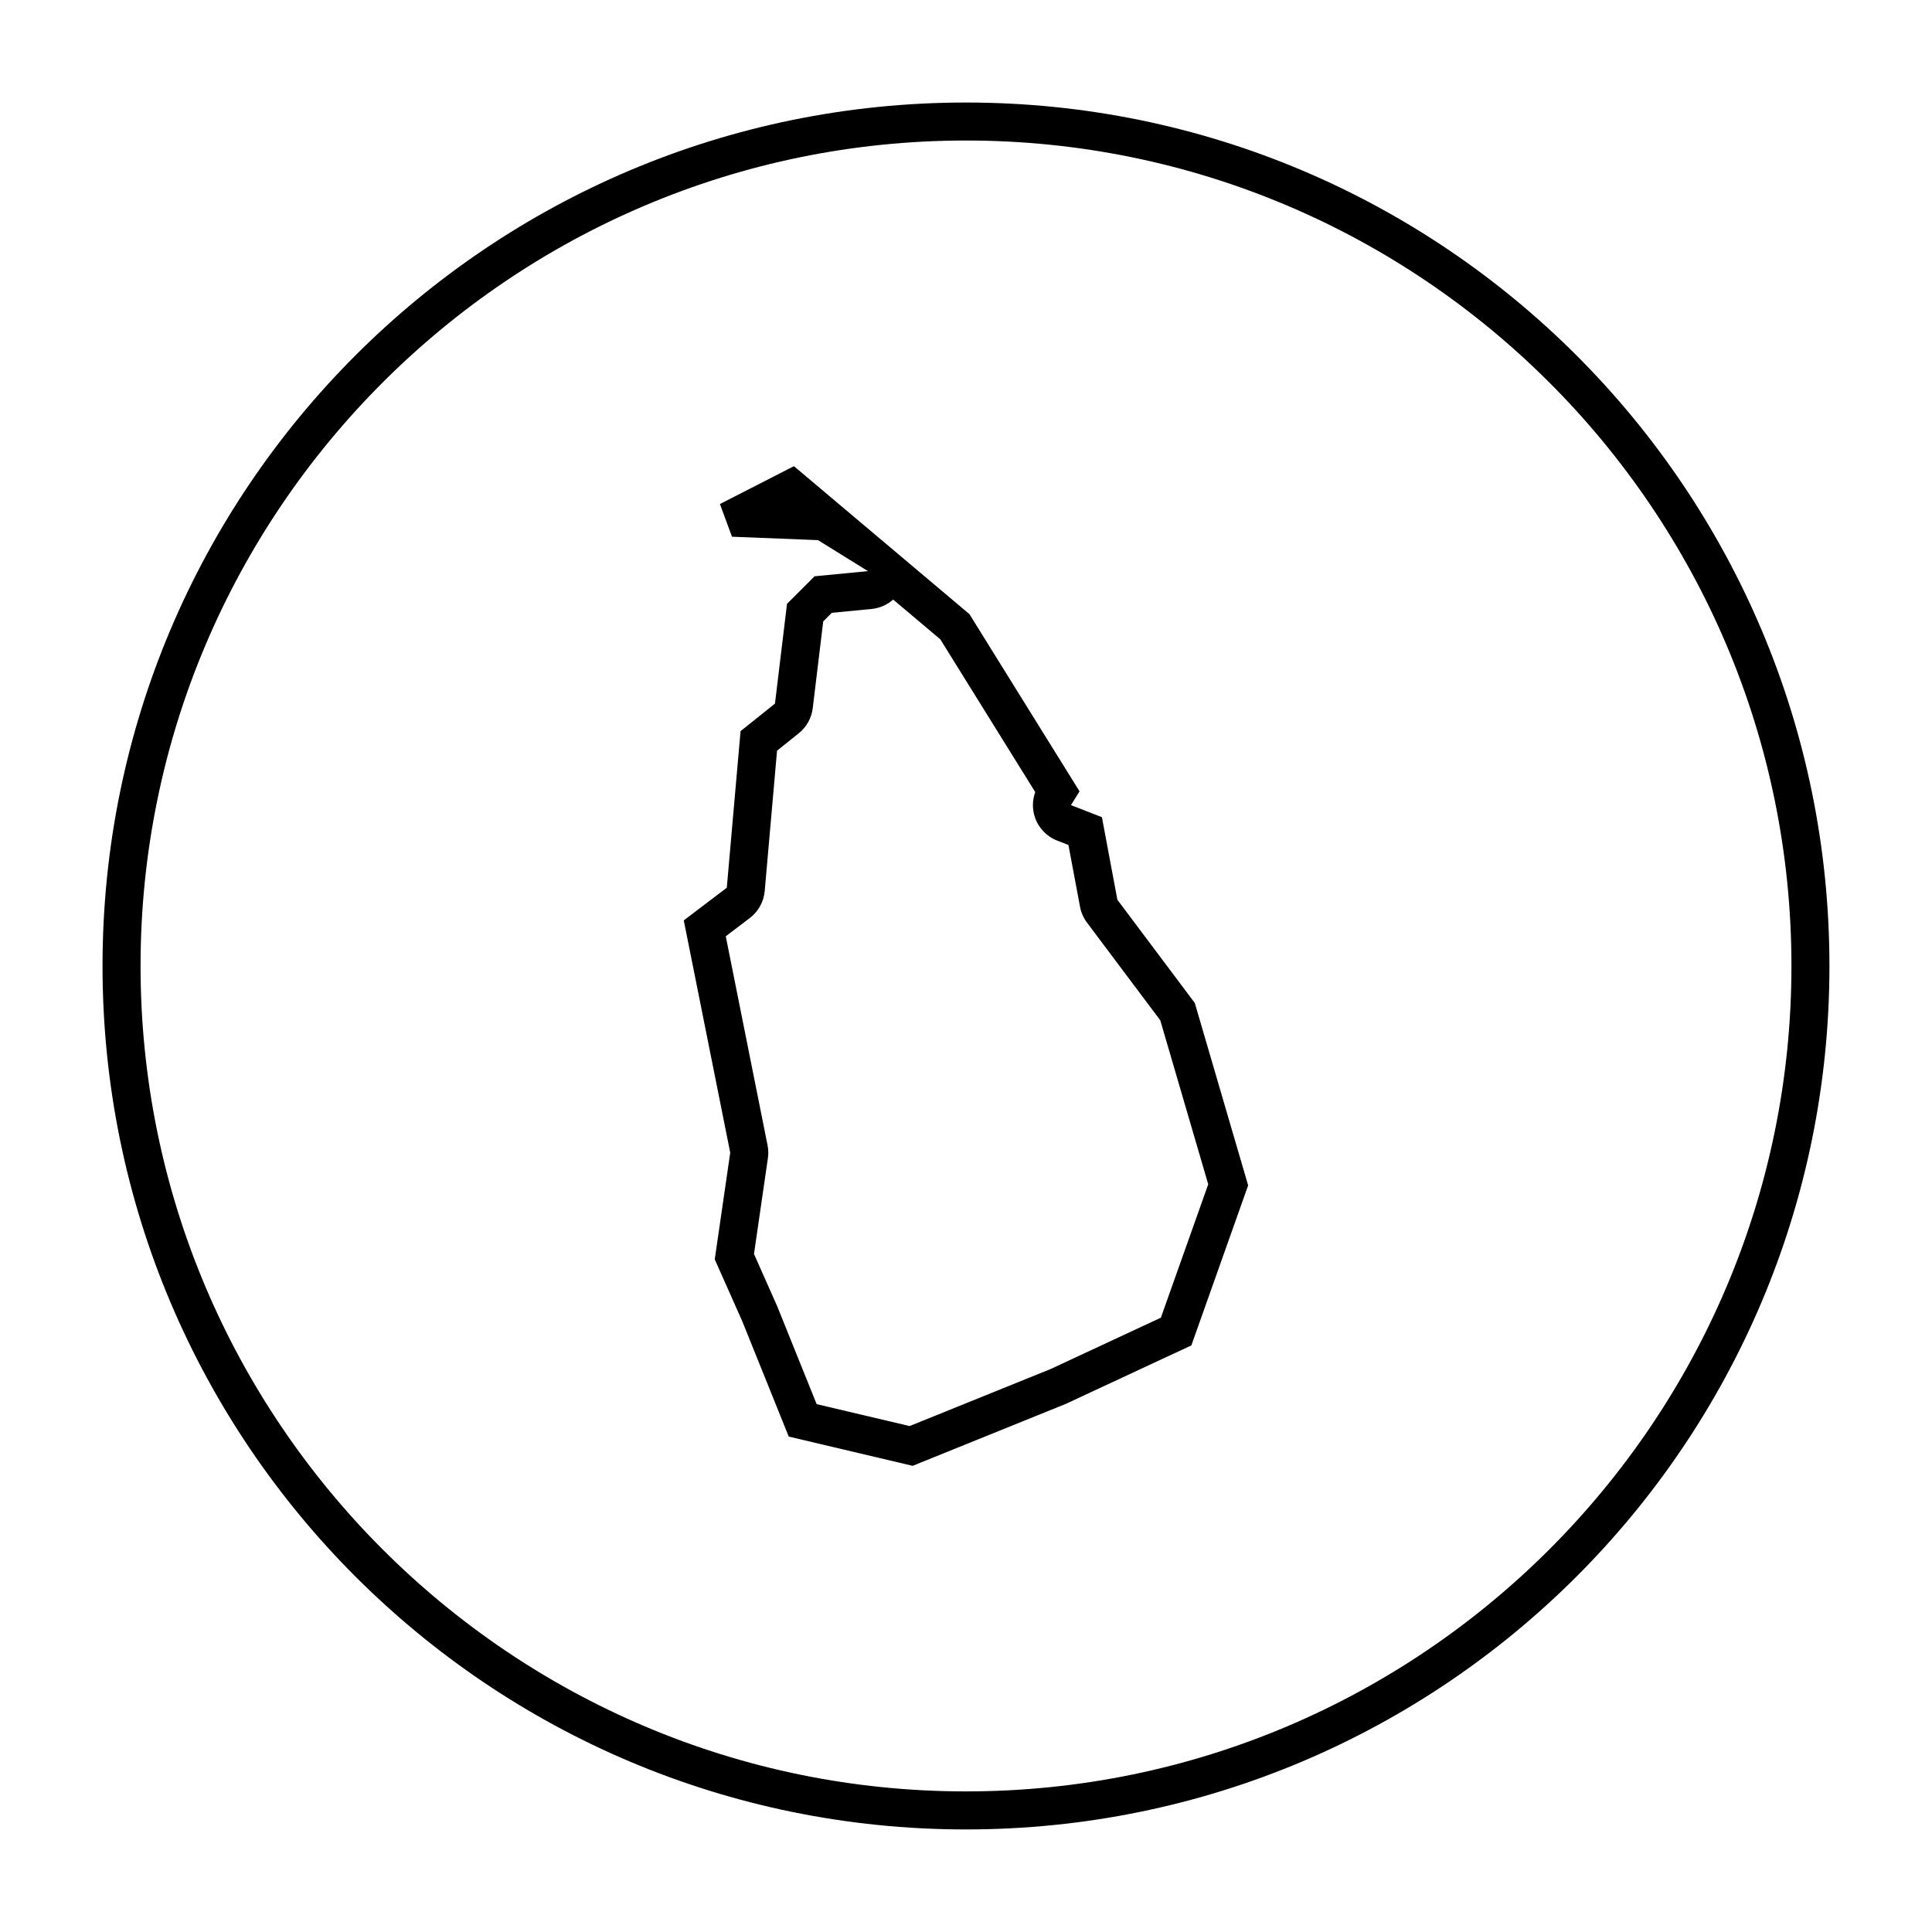
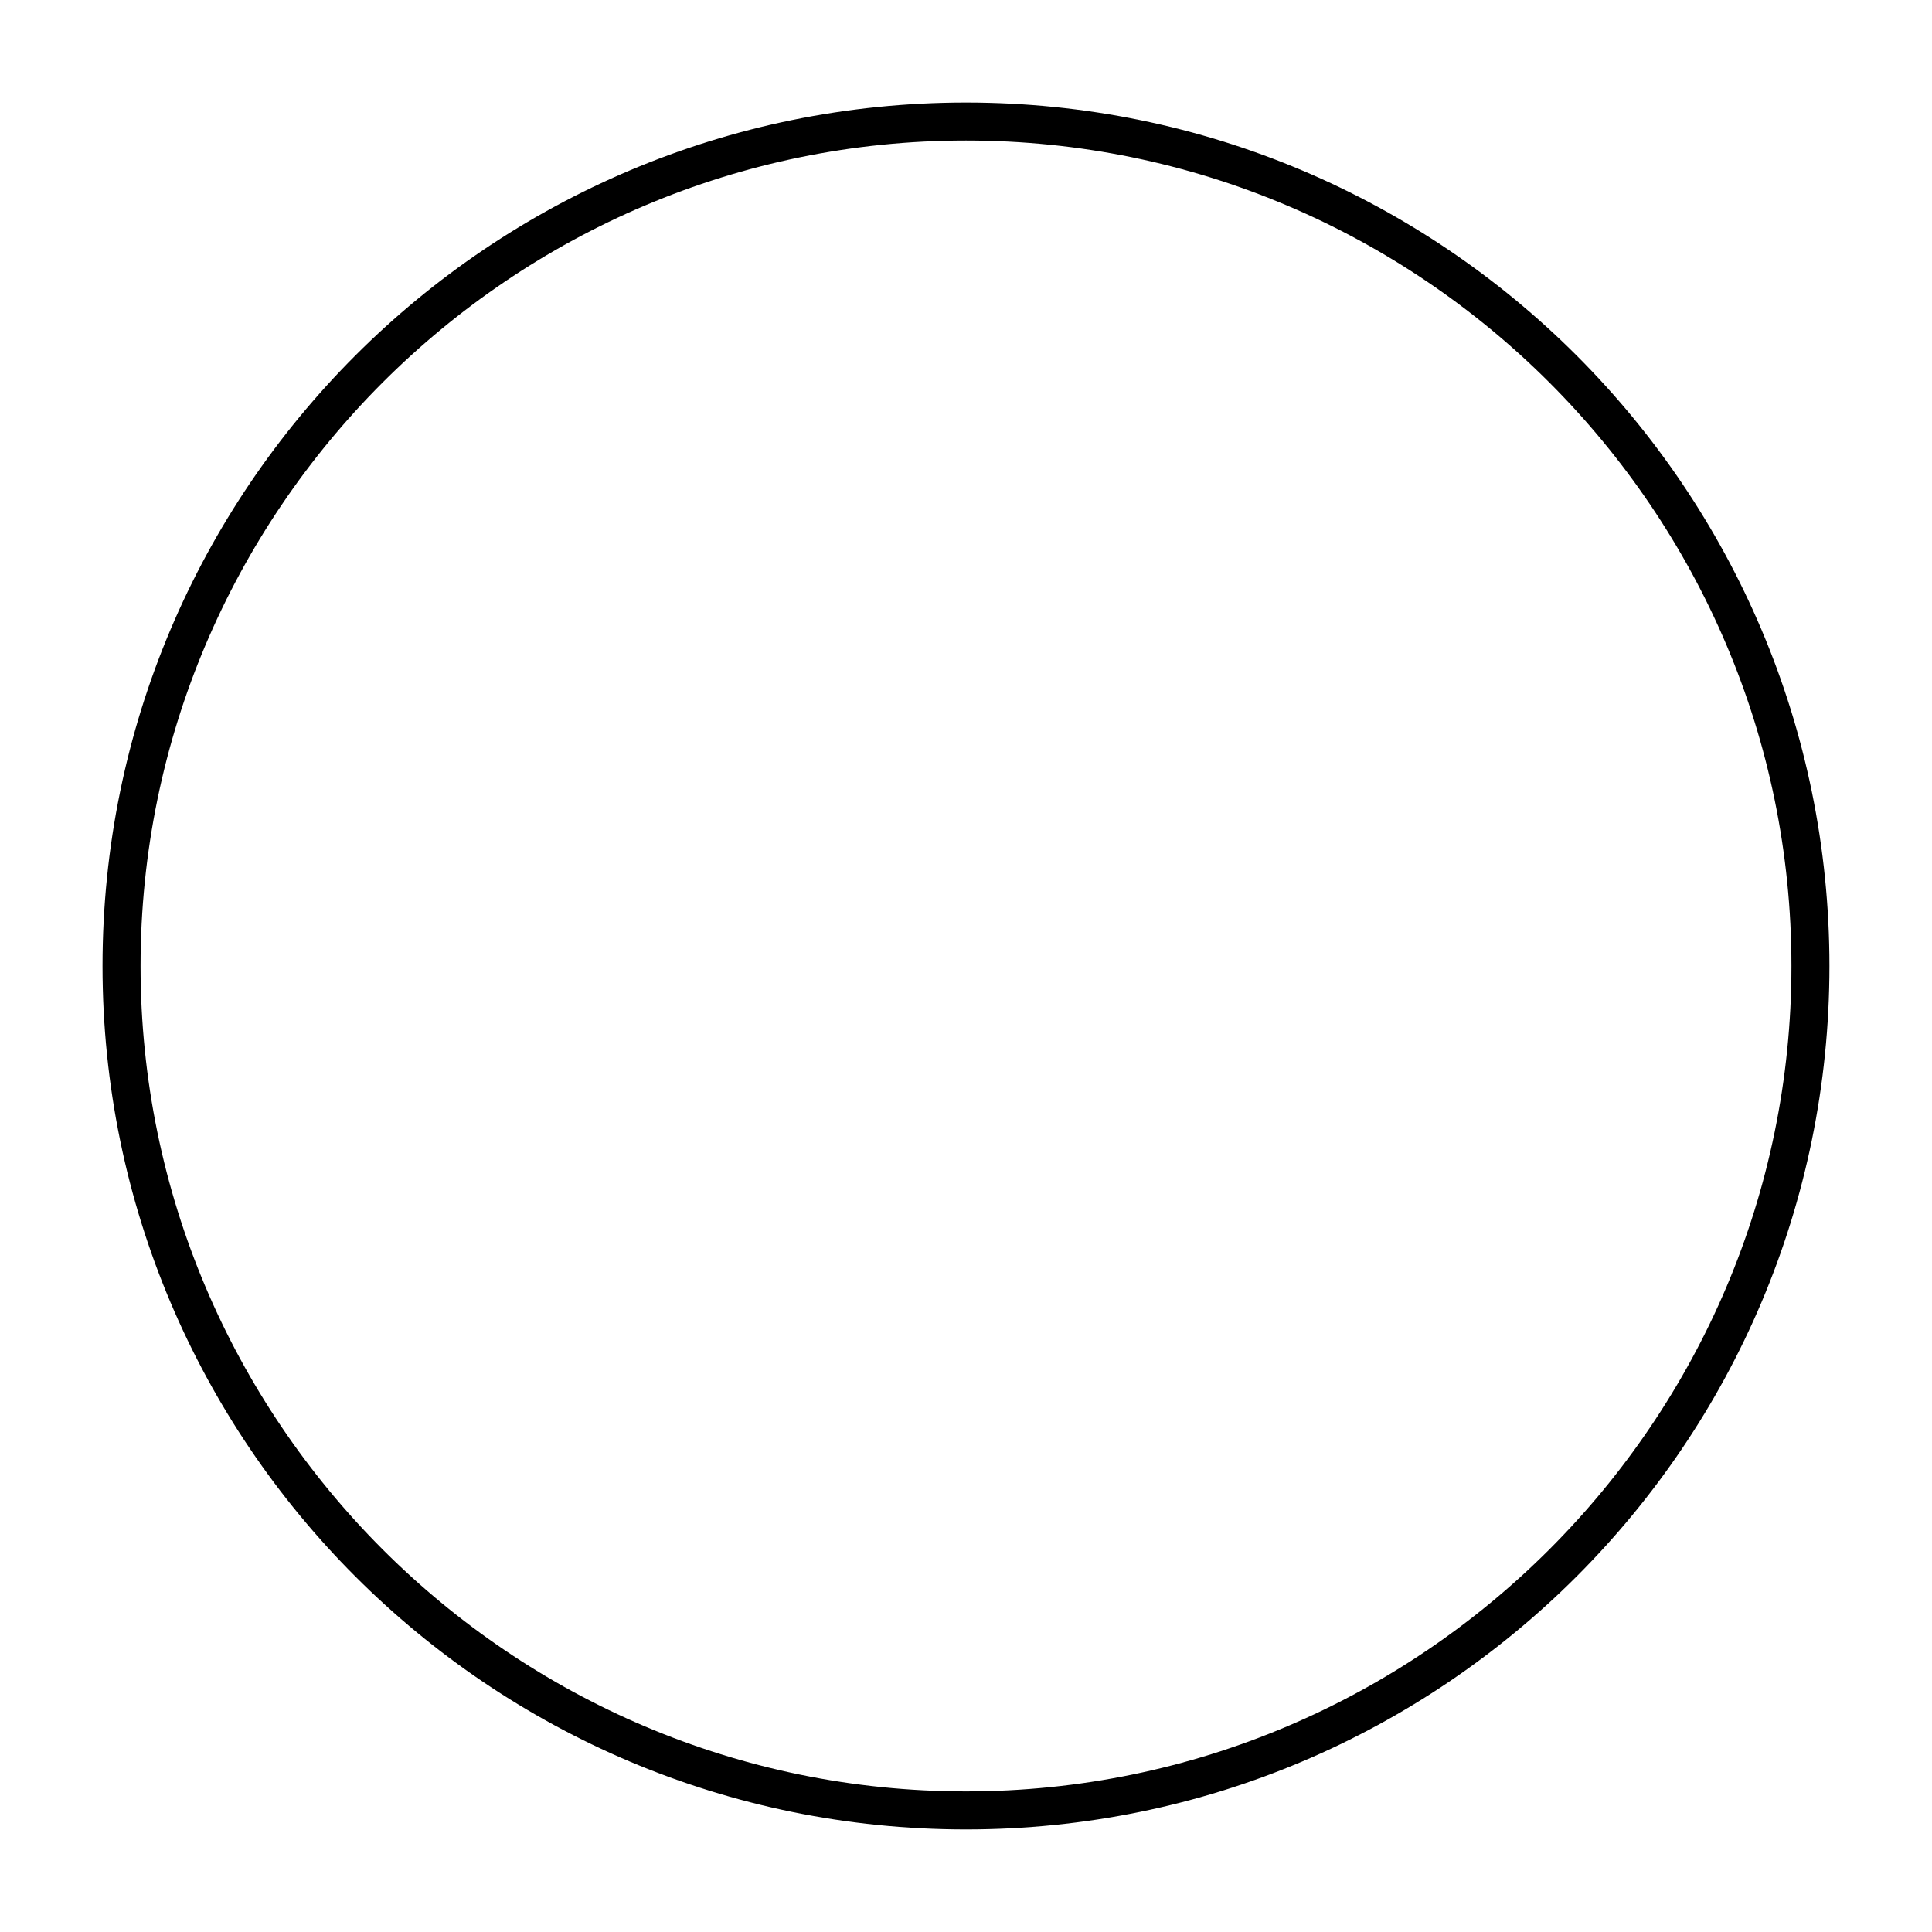
<svg xmlns="http://www.w3.org/2000/svg" fill="#000000" width="800px" height="800px" version="1.1" viewBox="144 144 512 512">
  <g>
    <path d="m400 171.17c-126.38 0-228.83 102.45-228.83 228.83 0 126.38 102.45 228.82 228.82 228.82 126.38 0 228.83-102.45 228.83-228.82 0-126.38-102.45-228.83-228.82-228.83zm0 447.57c-120.62 0-218.75-98.129-218.75-218.75s98.133-218.75 218.75-218.75 218.75 98.133 218.75 218.75-98.129 218.75-218.75 218.75z" />
-     <path d="m440.12 382.45-4.102-21.887-8.207-3.195 2.281-3.648-29.18-46.965-46.512-39.215-19.609 10.031 3.195 8.664 22.797 0.91 13.227 8.207-14.145 1.371-7.297 7.297-3.195 26.445-9.117 7.297-3.648 41.492-11.402 8.664 12.312 61.555-4.102 28.27 7.297 16.414 12.312 30.551 32.832 7.754 40.582-16.414 33.285-15.504 15.047-42.406-14.137-48.336zm11.523 110.75-29.223 13.609-37.367 15.113-24.633-5.812-10.359-25.711c-0.047-0.109-0.09-0.215-0.137-0.328l-6.109-13.754 3.684-25.391c0.168-1.137 0.137-2.297-0.09-3.426l-11.074-55.375 6.379-4.848c2.262-1.719 3.691-4.312 3.941-7.141l3.269-37.203 5.754-4.606c2.062-1.648 3.394-4.039 3.707-6.66l2.777-22.988 2.277-2.277 10.535-1.02c2.176-0.211 4.16-1.109 5.719-2.492l12.5 10.539 25.156 40.48c-0.777 2.117-0.82 4.453-0.102 6.637 0.945 2.848 3.113 5.129 5.91 6.219l2.988 1.164 3.074 16.383c0.281 1.523 0.918 2.953 1.844 4.188l19.422 25.895 12.707 43.453z" />
  </g>
</svg>